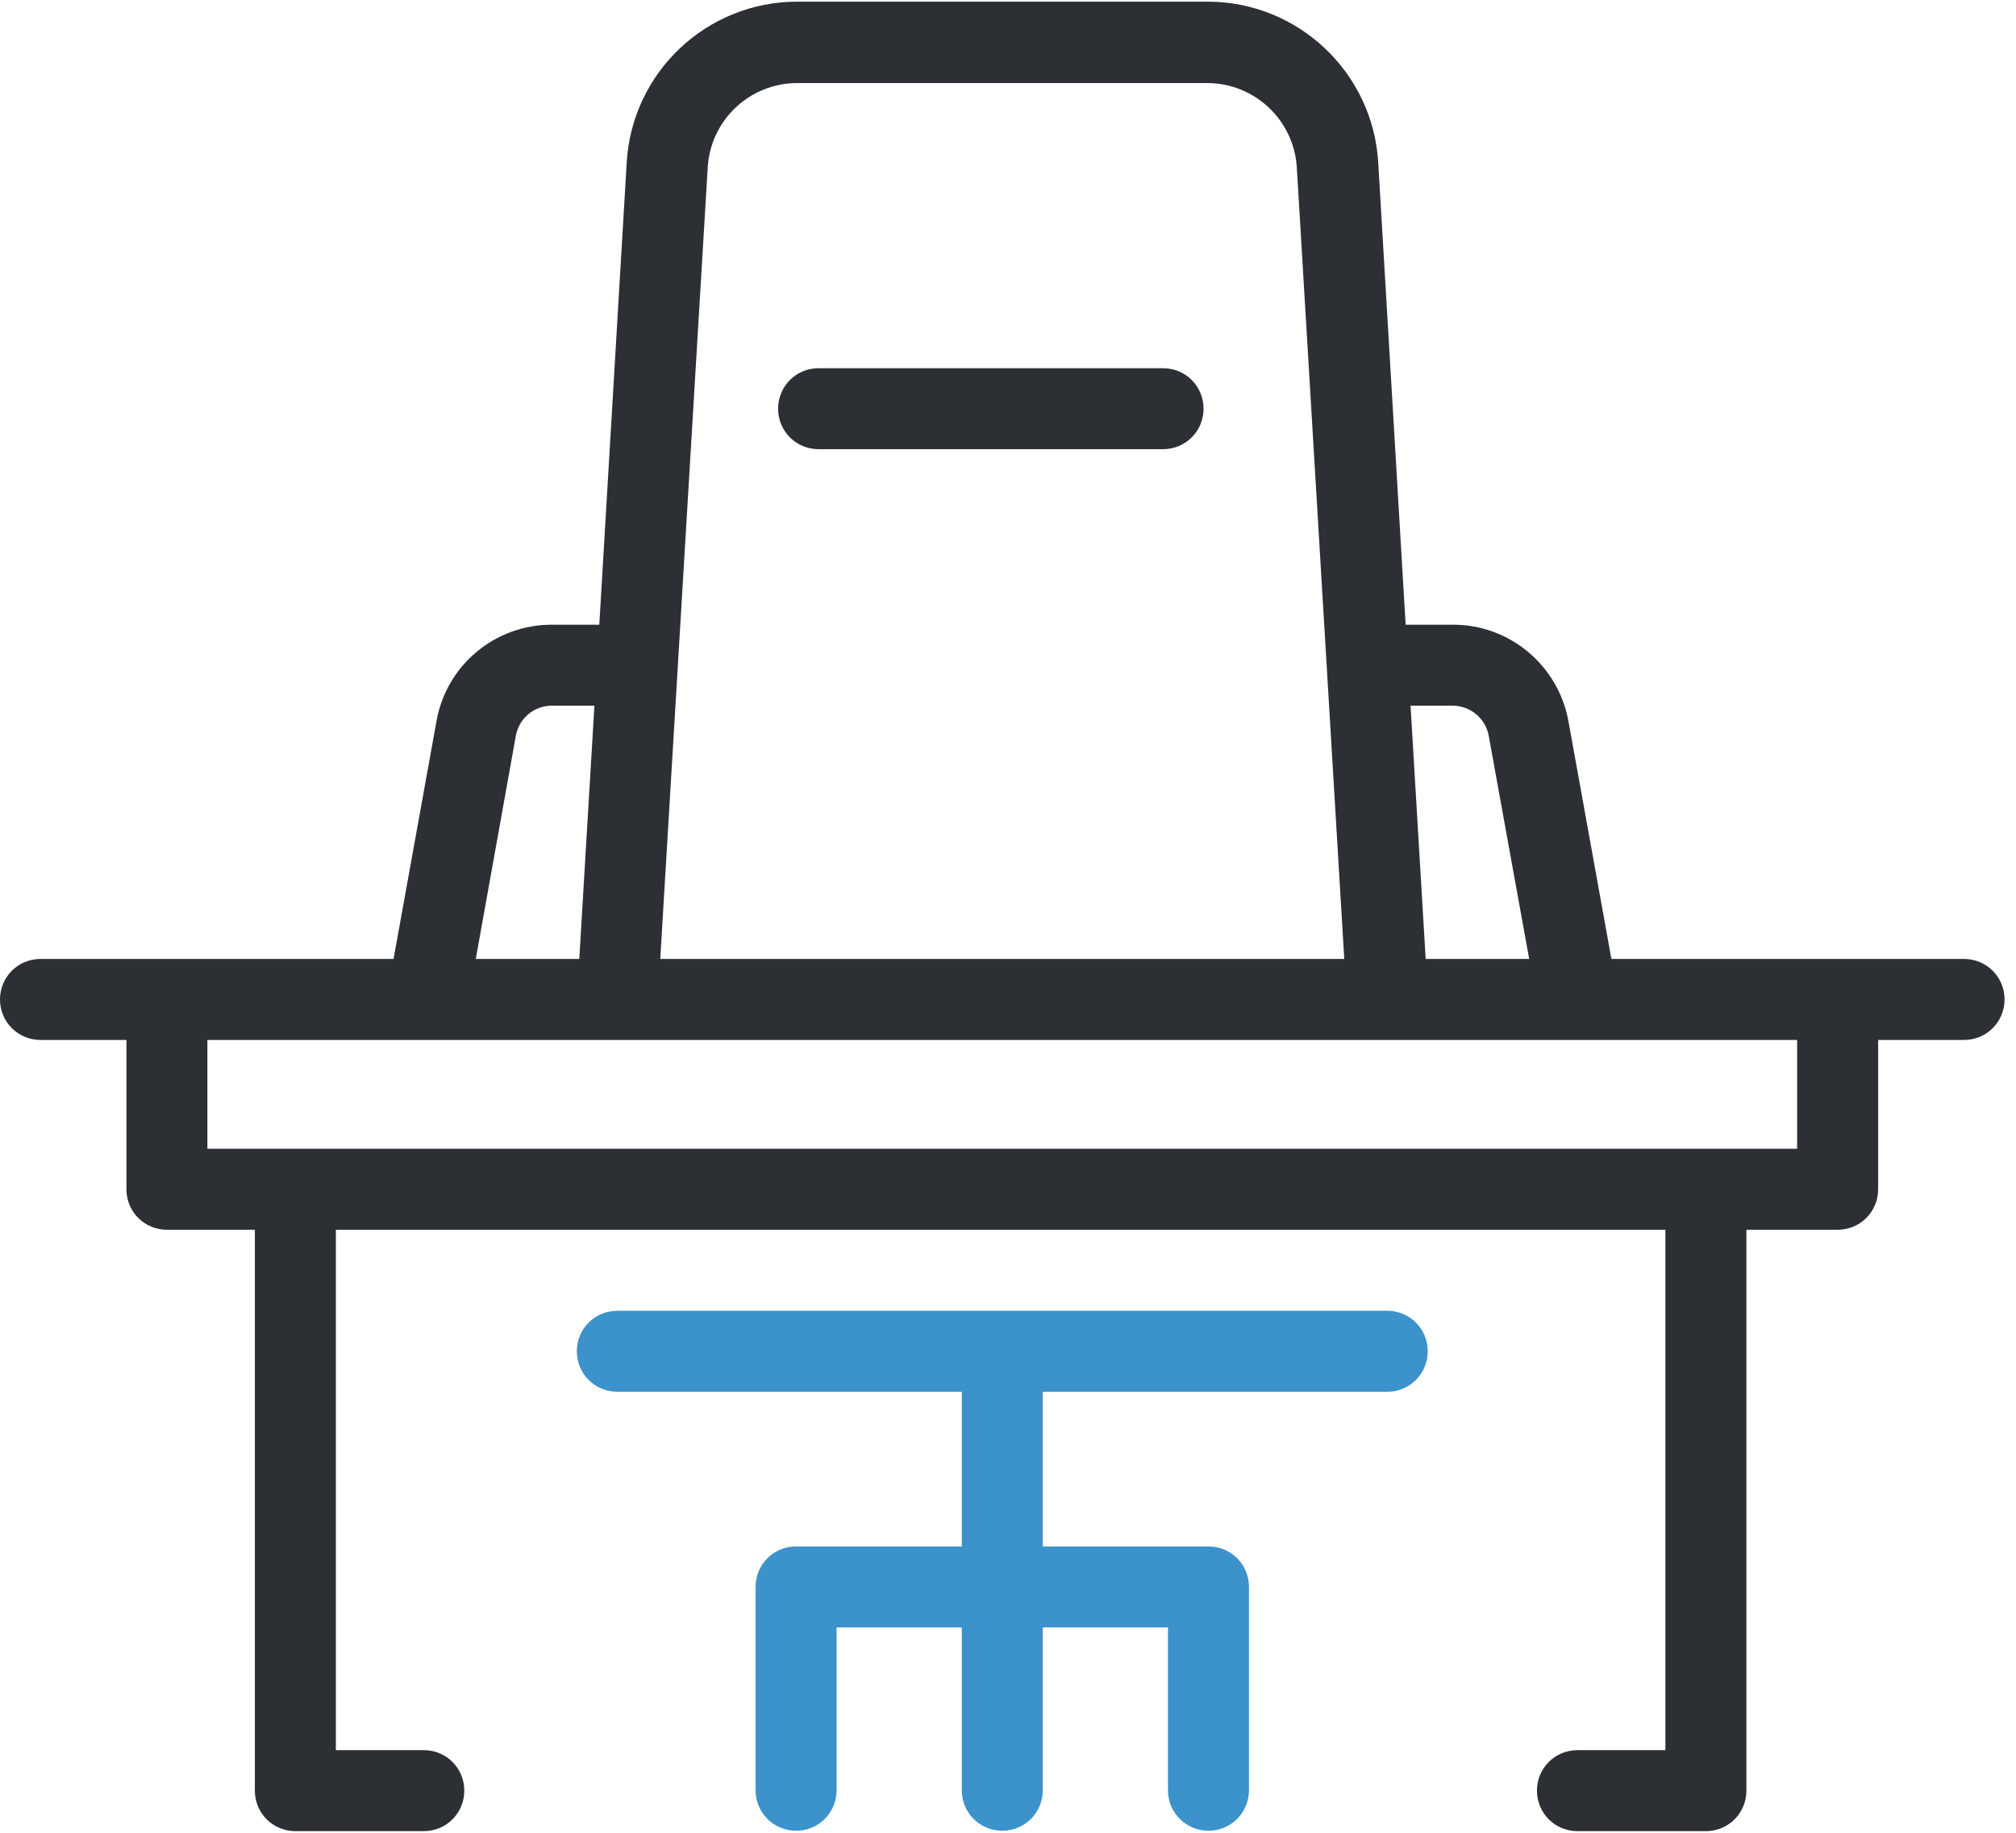
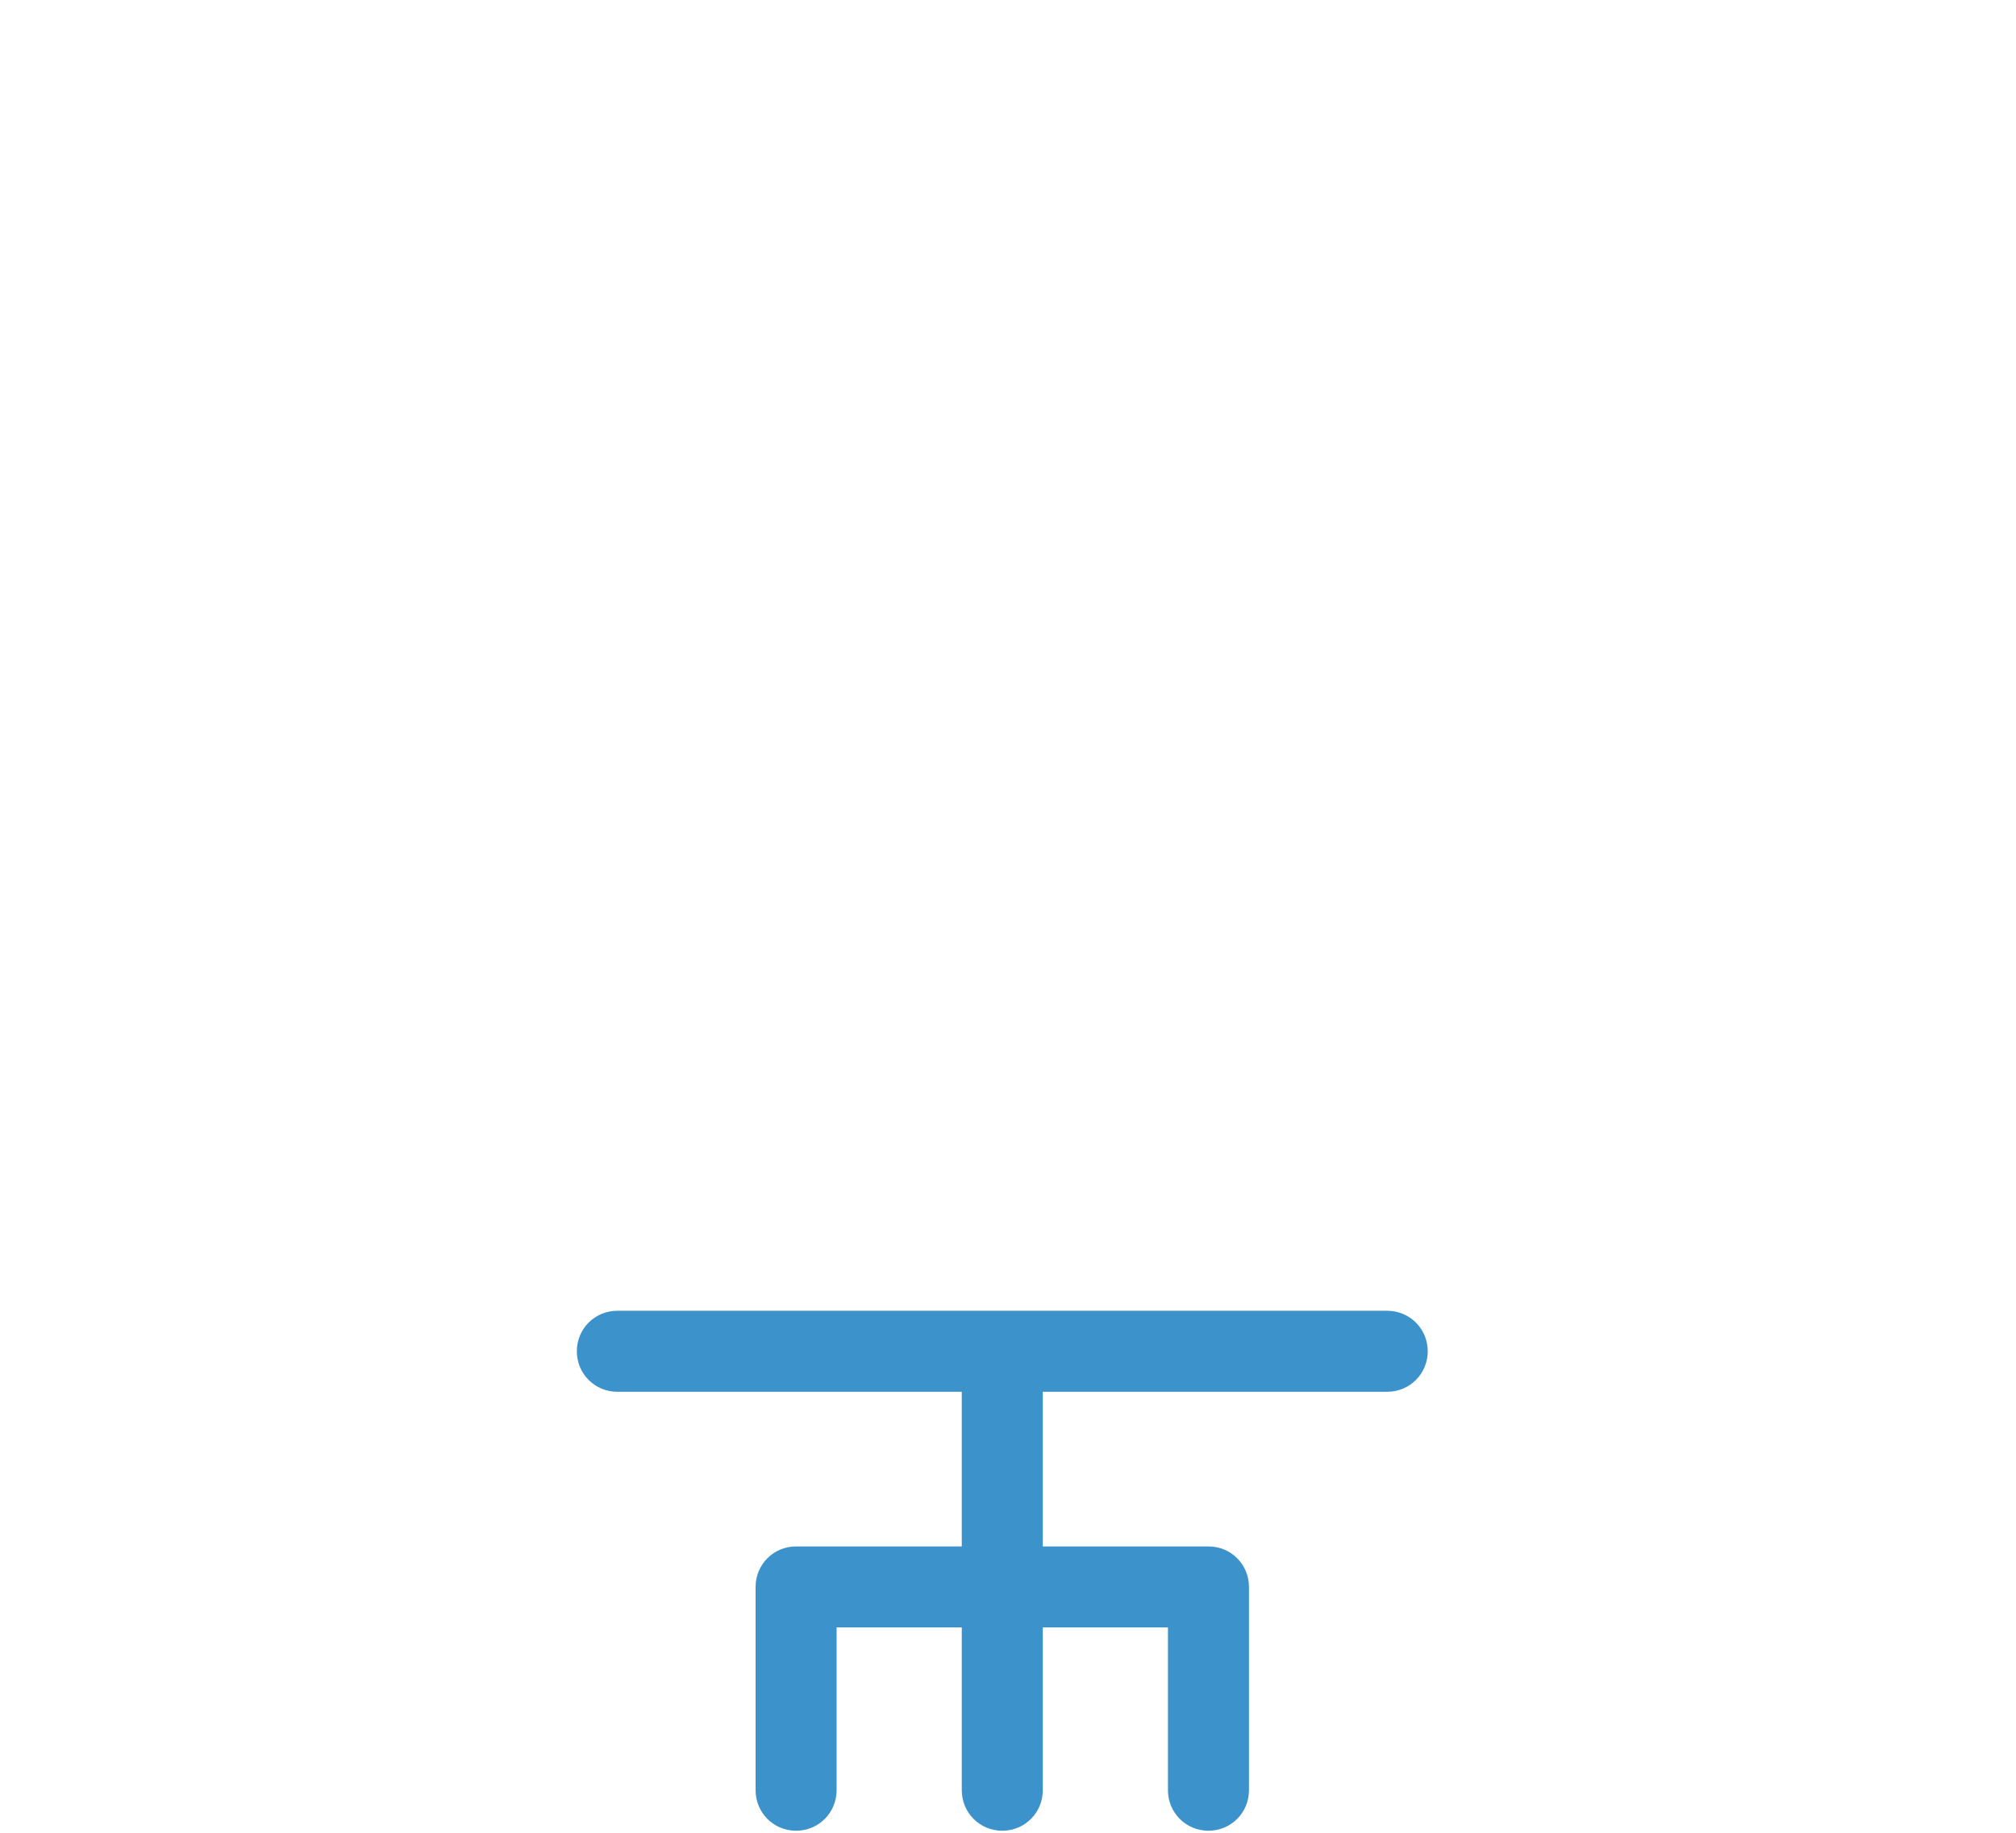
<svg xmlns="http://www.w3.org/2000/svg" width="55px" height="50px" viewBox="0 0 55 50" version="1.1">
  <title>icon chairicon-chair</title>
  <desc>Created with Sketch.</desc>
  <defs />
  <g id="Symbols" stroke="none" stroke-width="1" fill="none" fill-rule="evenodd">
    <g id="icon-chair" fill-rule="nonzero">
      <g id="Shape">
-         <path d="M31.73,10.045 L22.333,10.045 C21.719,10.045 21.228,10.536 21.228,11.15 C21.228,11.763 21.719,12.254 22.333,12.254 L31.73,12.254 C32.344,12.254 32.835,11.763 32.835,11.15 C32.835,10.536 32.344,10.045 31.73,10.045 Z" fill="#2C2F33" />
-         <path d="M43.036,47.746 C42.422,47.746 41.931,48.237 41.931,48.85 C41.931,49.464 42.422,49.955 43.036,49.955 L46.54,49.955 C47.154,49.955 47.645,49.464 47.645,48.85 L47.645,33.549 L50.134,33.549 C50.748,33.549 51.239,33.058 51.239,32.444 L51.239,28.371 L53.583,28.371 C54.196,28.371 54.688,27.879 54.688,27.266 C54.688,26.652 54.196,26.161 53.583,26.161 L43.962,26.161 L42.79,19.676 C42.511,18.147 41.183,17.042 39.643,17.042 L38.348,17.042 L37.6,4.431 C37.455,1.975 35.413,0.045 32.946,0.045 L21.752,0.045 C19.286,0.045 17.243,1.964 17.098,4.431 L16.35,17.042 L15.056,17.042 C13.504,17.042 12.176,18.147 11.908,19.676 L10.737,26.161 L1.105,26.161 C0.491,26.161 0,26.652 0,27.266 C0,27.879 0.491,28.371 1.105,28.371 L3.449,28.371 L3.449,32.444 C3.449,33.058 3.94,33.549 4.554,33.549 L6.953,33.549 L6.953,48.85 C6.953,49.464 7.444,49.955 8.058,49.955 L11.562,49.955 C12.176,49.955 12.667,49.464 12.667,48.85 C12.667,48.237 12.176,47.746 11.562,47.746 L9.163,47.746 L9.163,33.549 L45.435,33.549 L45.435,47.746 L43.036,47.746 Z M39.632,19.252 C40.112,19.252 40.525,19.598 40.614,20.067 L41.719,26.161 L38.895,26.161 L38.482,19.252 L39.632,19.252 Z M19.308,4.565 C19.386,3.27 20.458,2.266 21.752,2.266 L32.935,2.266 C34.23,2.266 35.301,3.281 35.379,4.565 L36.674,26.161 L18.013,26.161 L19.308,4.565 Z M14.074,20.067 C14.163,19.598 14.565,19.252 15.056,19.252 L16.217,19.252 L15.804,26.161 L12.98,26.161 L14.074,20.067 Z M5.658,31.339 L5.658,28.371 L11.652,28.371 L11.652,28.371 L11.652,28.371 L43.036,28.371 L43.036,28.371 L43.036,28.371 L49.029,28.371 L49.029,31.339 L5.658,31.339 Z" fill="#2C2F33" />
        <path d="M38.951,36.864 C38.951,36.25 38.46,35.759 37.846,35.759 L16.842,35.759 C16.228,35.759 15.737,36.25 15.737,36.864 C15.737,37.478 16.228,37.969 16.842,37.969 L26.239,37.969 L26.239,42.188 L21.719,42.188 C21.105,42.188 20.614,42.679 20.614,43.292 L20.614,48.839 C20.614,49.453 21.105,49.944 21.719,49.944 C22.333,49.944 22.824,49.453 22.824,48.839 L22.824,44.397 L26.239,44.397 L26.239,48.839 C26.239,49.453 26.73,49.944 27.344,49.944 C27.958,49.944 28.449,49.453 28.449,48.839 L28.449,44.397 L31.864,44.397 L31.864,48.839 C31.864,49.453 32.355,49.944 32.969,49.944 C33.583,49.944 34.074,49.453 34.074,48.839 L34.074,43.292 C34.074,42.679 33.583,42.188 32.969,42.188 L28.449,42.188 L28.449,37.969 L37.846,37.969 C38.46,37.969 38.951,37.478 38.951,36.864 Z" fill="#3C92CA" />
      </g>
    </g>
  </g>
</svg>